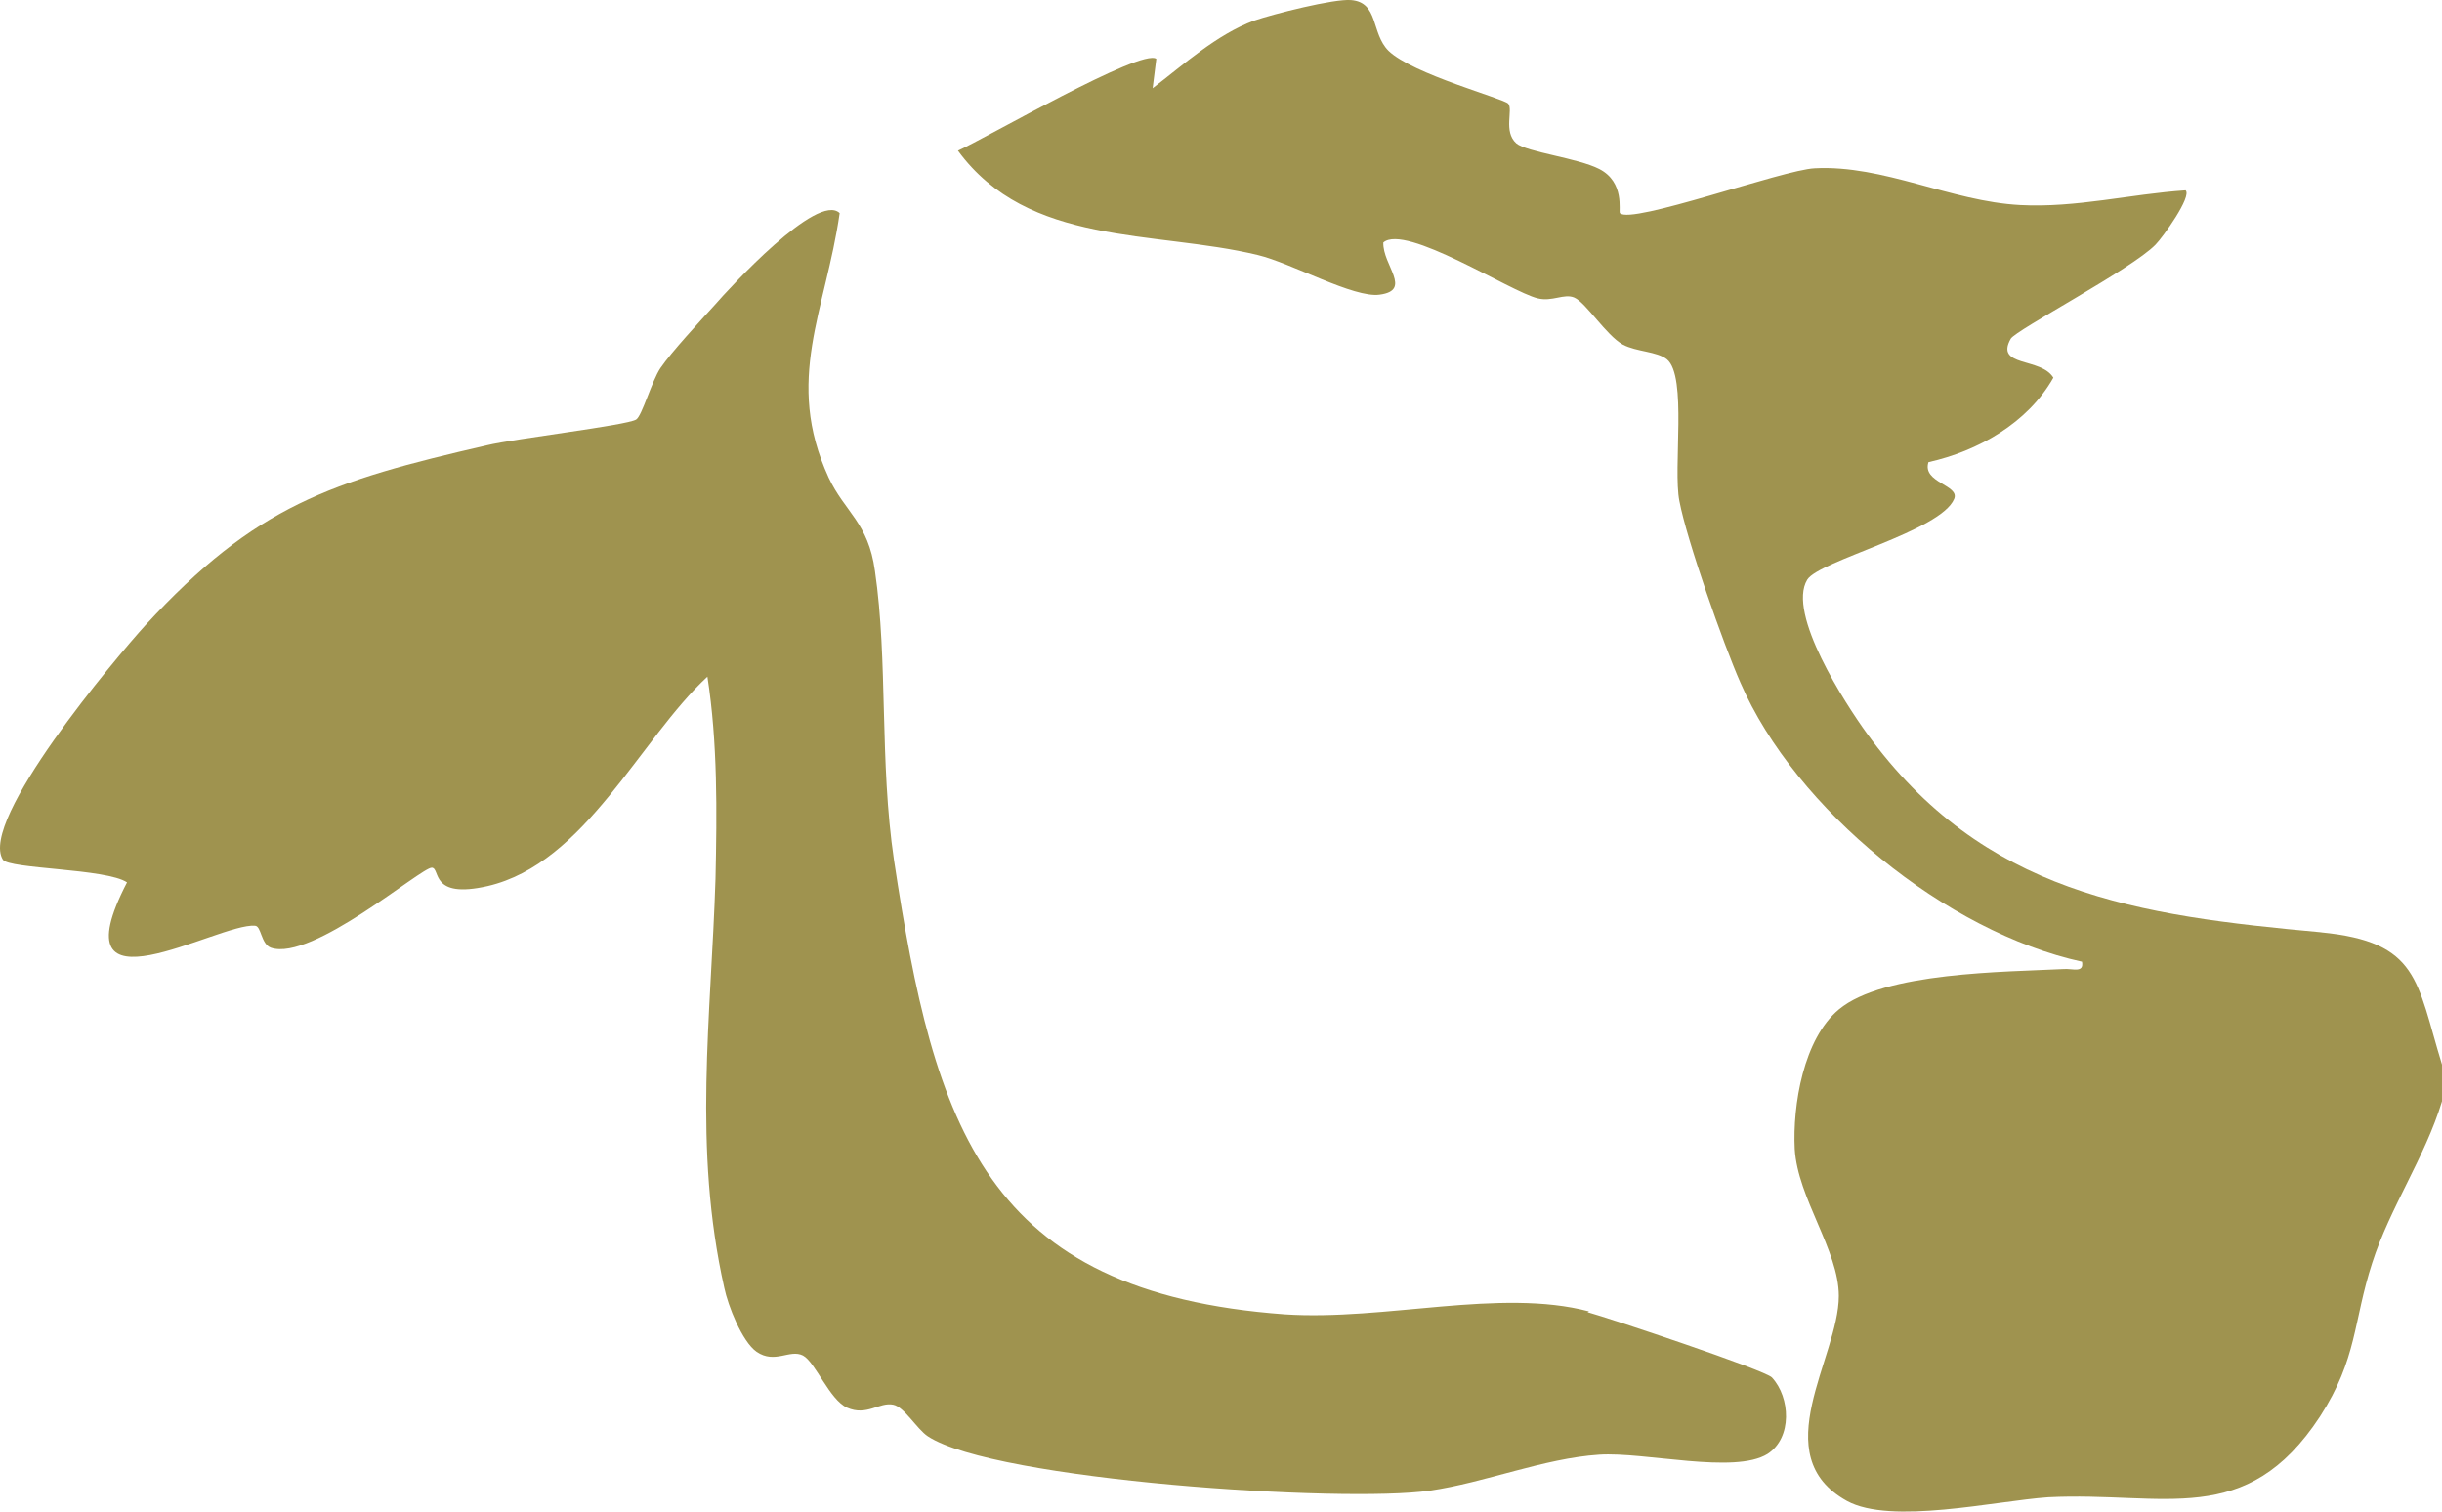
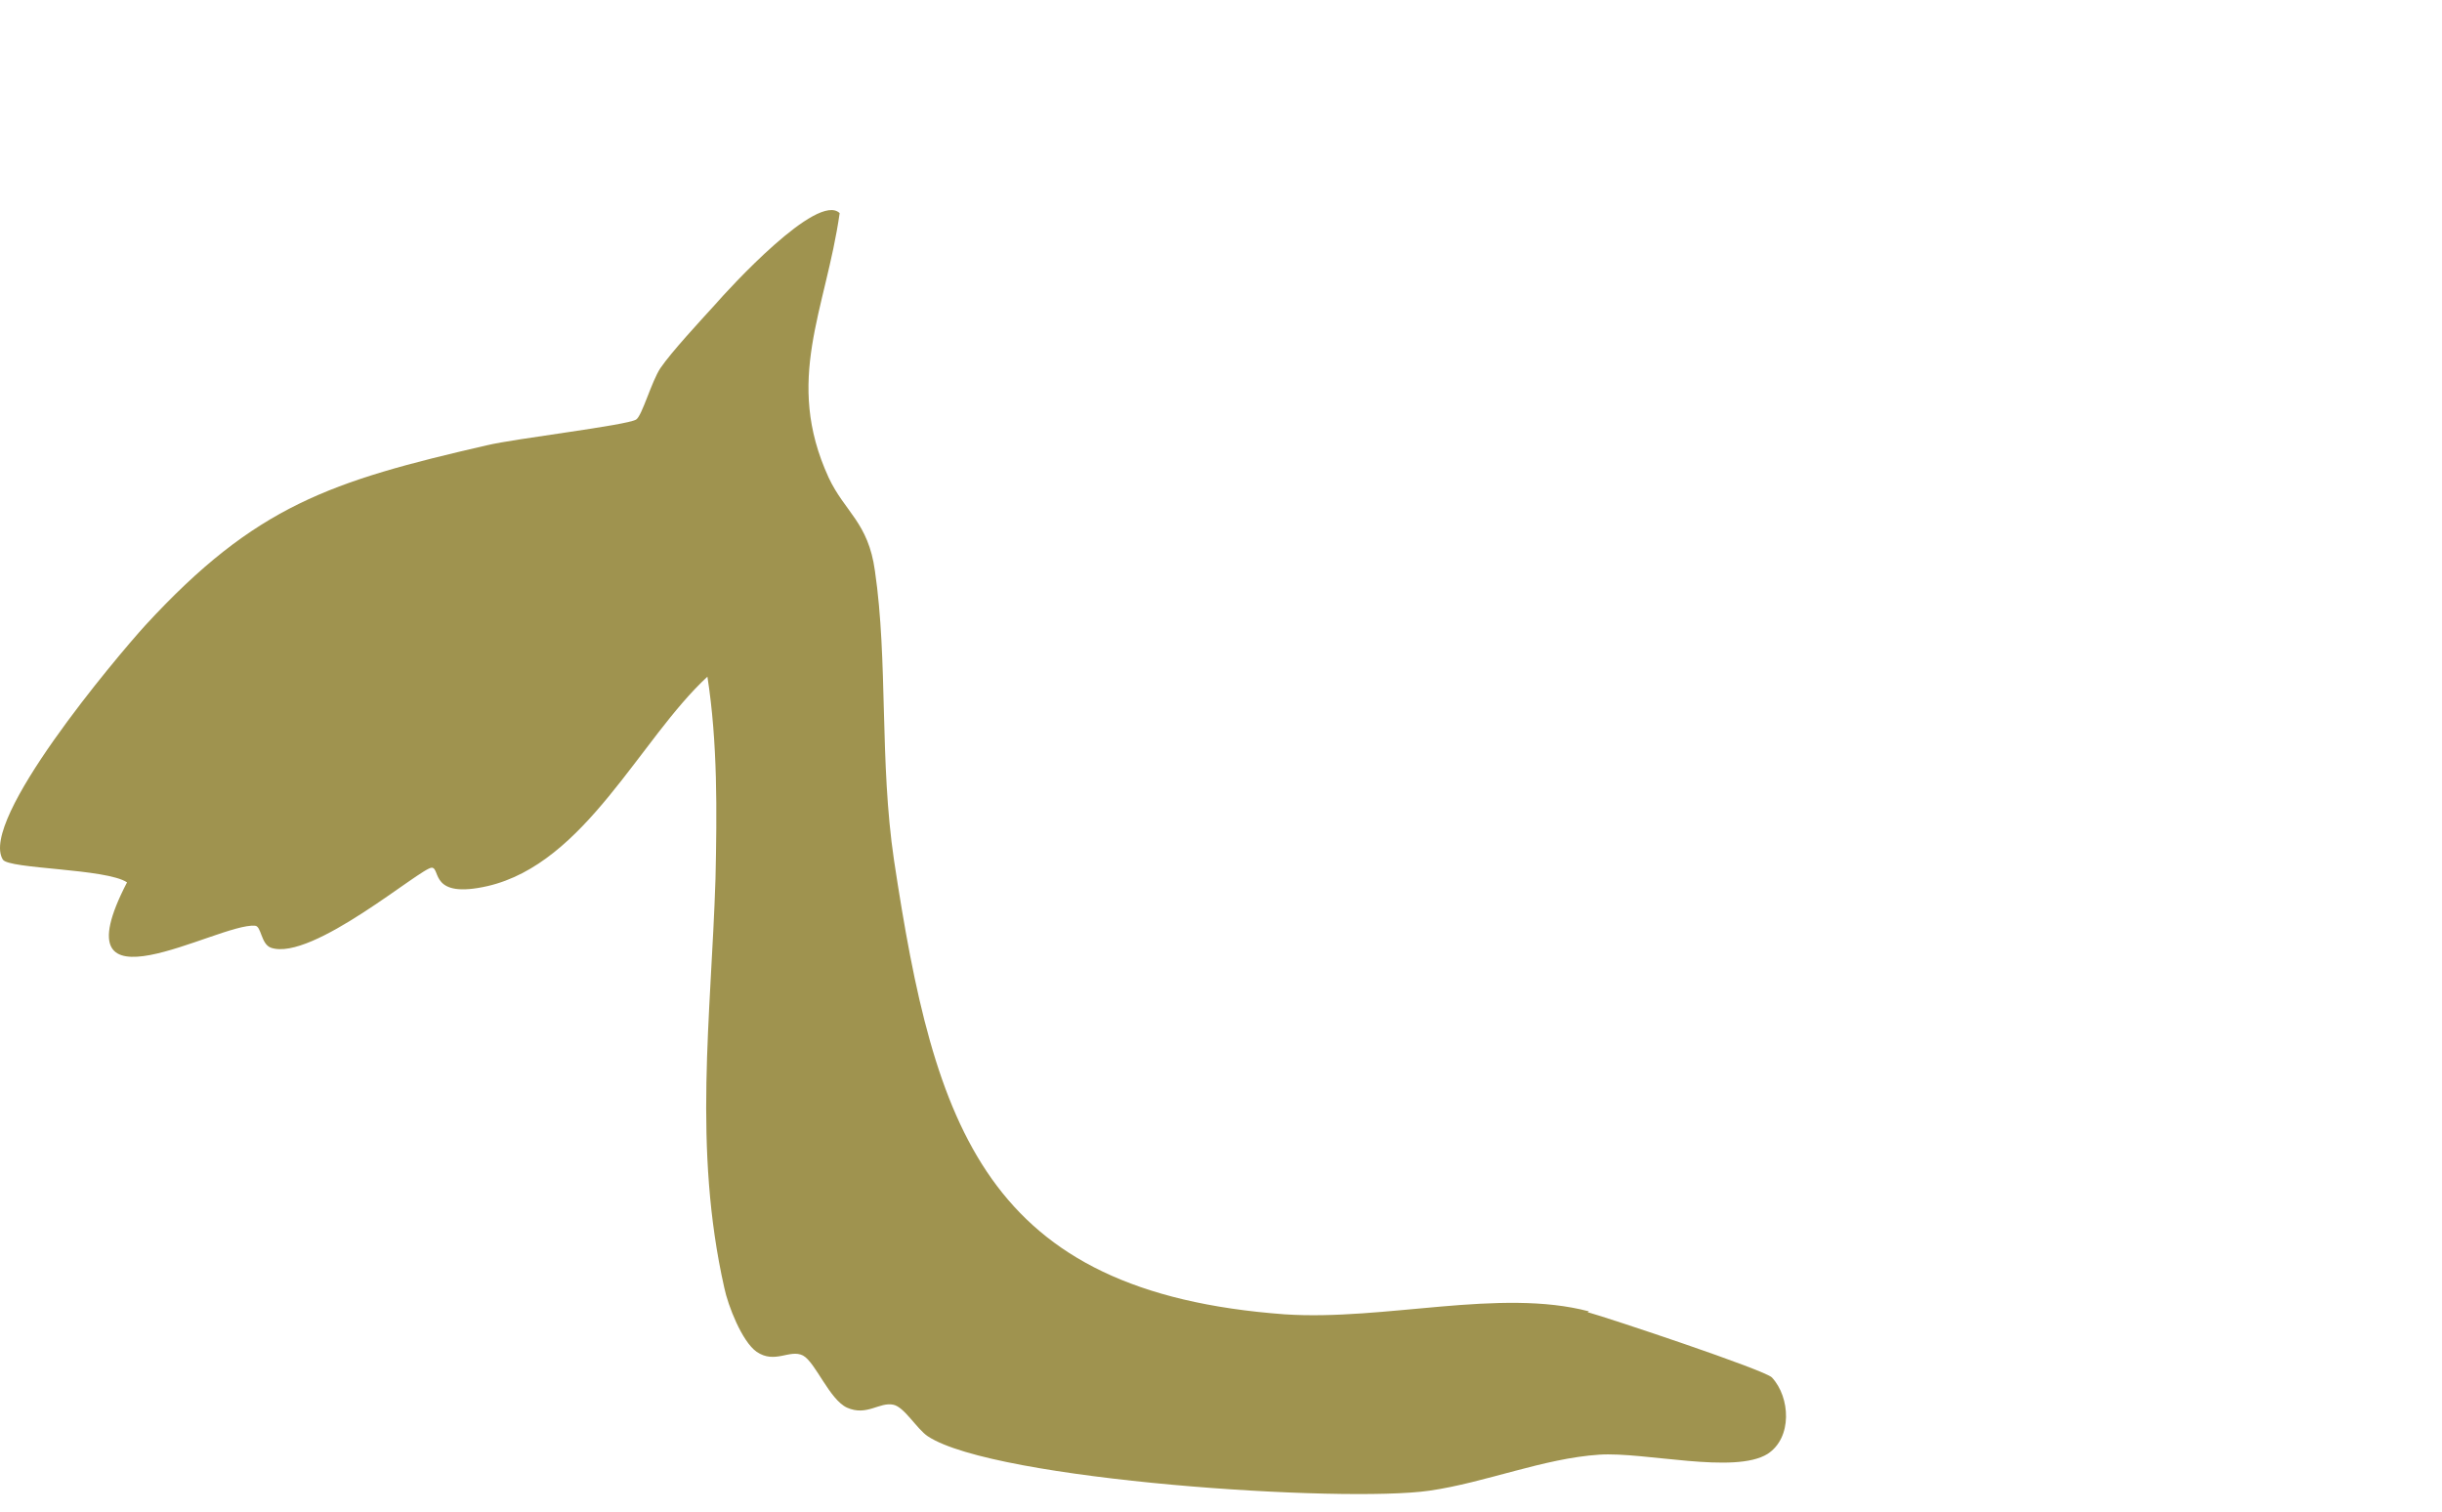
<svg xmlns="http://www.w3.org/2000/svg" id="Calque_1" viewBox="0 0 332.39 205.76">
  <defs>
    <style>.cls-1{fill:#9f934f;}</style>
  </defs>
-   <path class="cls-1" d="M315.99,126.91c-25.1-2.3-46-5.2-61.9-27.1-2.9-4-10.9-16.3-8.1-20.9,1.6-2.6,18.2-6.6,20-11,.8-1.9-4.4-2.2-3.5-5,6.7-1.5,13.5-5.3,17-11.5-1.7-2.8-8-1.4-5.8-5.3.7-1.2,16.5-9.5,19.7-12.8,1-1,5-6.6,4.1-7.4-7.5.5-14.9,2.4-22.5,2-9.5-.5-18.6-5.5-28-5-4.3.2-25,7.7-26.5,6.1-.2-.3.7-4.2-2.8-6-2.9-1.5-9.9-2.3-11.3-3.5-1.8-1.6-.4-4.6-1.1-5.4-.6-.7-13-4-16.3-7.2-2.4-2.4-1.3-6.6-5.1-6.9-2.3-.2-10.6,1.9-13.2,2.8-5.1,1.9-9.6,6-13.8,9.2l.5-4c-2-1.5-23.2,10.8-27,12.5,9.6,13.1,26.7,10.8,40.8,14.2,4.6,1.1,13.1,5.9,16.6,5.4,4.5-.6.4-4,.5-7.1,3-2.6,17.3,6.7,21,7.6,2,.5,3.6-.7,5-.1,1.6.7,4.3,5.1,6.6,6.4,1.9,1,4.6.9,6,2,2.8,2.3.8,14.8,1.7,19.3,1,5.3,6,19.5,8.3,24.7,7.5,17.3,28.1,34,46.5,38,.3,1.6-1.3.9-2.5,1-7.9.4-24.5.4-30.6,5.5-4.8,4-6.3,13-6,19,.4,6.7,6,13.8,6,20,0,8.4-10.1,21.7,1.1,27.9,6,3.3,20.2,0,27.4-.5,15.8-.8,26.9,4.4,37-11,5.1-7.9,4.5-12.9,7.1-20.9,2.4-7.5,7.2-14.4,9.5-22v-5c-3.5-11.4-3.1-16.7-16.5-18h.1Z" />
  <path class="cls-1" d="M216.29,178.51c-12.1-3.2-27.8,1.3-41.4.4-40.9-3-47.7-25.5-53.2-61.8-2-13.5-.8-27.1-2.6-39.4-.9-6.6-4.1-8-6.3-12.7-6.1-13.3-.4-22.7,1.5-36-3-2.9-15,10.2-17,12.5-2,2.2-5.9,6.4-7.4,8.6-1.2,1.8-2.5,6.5-3.3,7-1.3.8-16.6,2.6-20.3,3.5-21.3,4.9-31.5,8.2-46.5,24.5-4,4.4-22.7,26.6-19.4,31.9.8,1.3,14.1,1.2,16.9,3.1-9.8,18.9,12.4,5.5,17.4,5.9.9,0,.8,2.5,2.2,3,5.6,1.9,20.5-11,21.9-10.9,1.2.1-.3,4.3,7.6,2.5,13.3-3.1,20.7-20,29.9-28.5,1.4,9,1.3,18.4,1.1,27.5-.6,18.9-3.1,36.6,1.2,55.7.5,2.4,2.4,7.3,4.4,8.7,2.5,1.7,4.5-.4,6.3.5,1.7.9,3.6,6,6,7.1,2.7,1.2,4.4-.8,6.3-.4,1.5.3,3.2,3.3,4.7,4.3,9.1,6,56.6,9.1,68.3,7.4,7.6-1.1,15.5-4.4,23.1-4.9,6.2-.4,18.4,2.7,22.9-.1,3.4-2.2,3.1-7.7.6-10.4-.9-1-22.2-8.1-25.1-8.9l.2-.1Z" />
</svg>